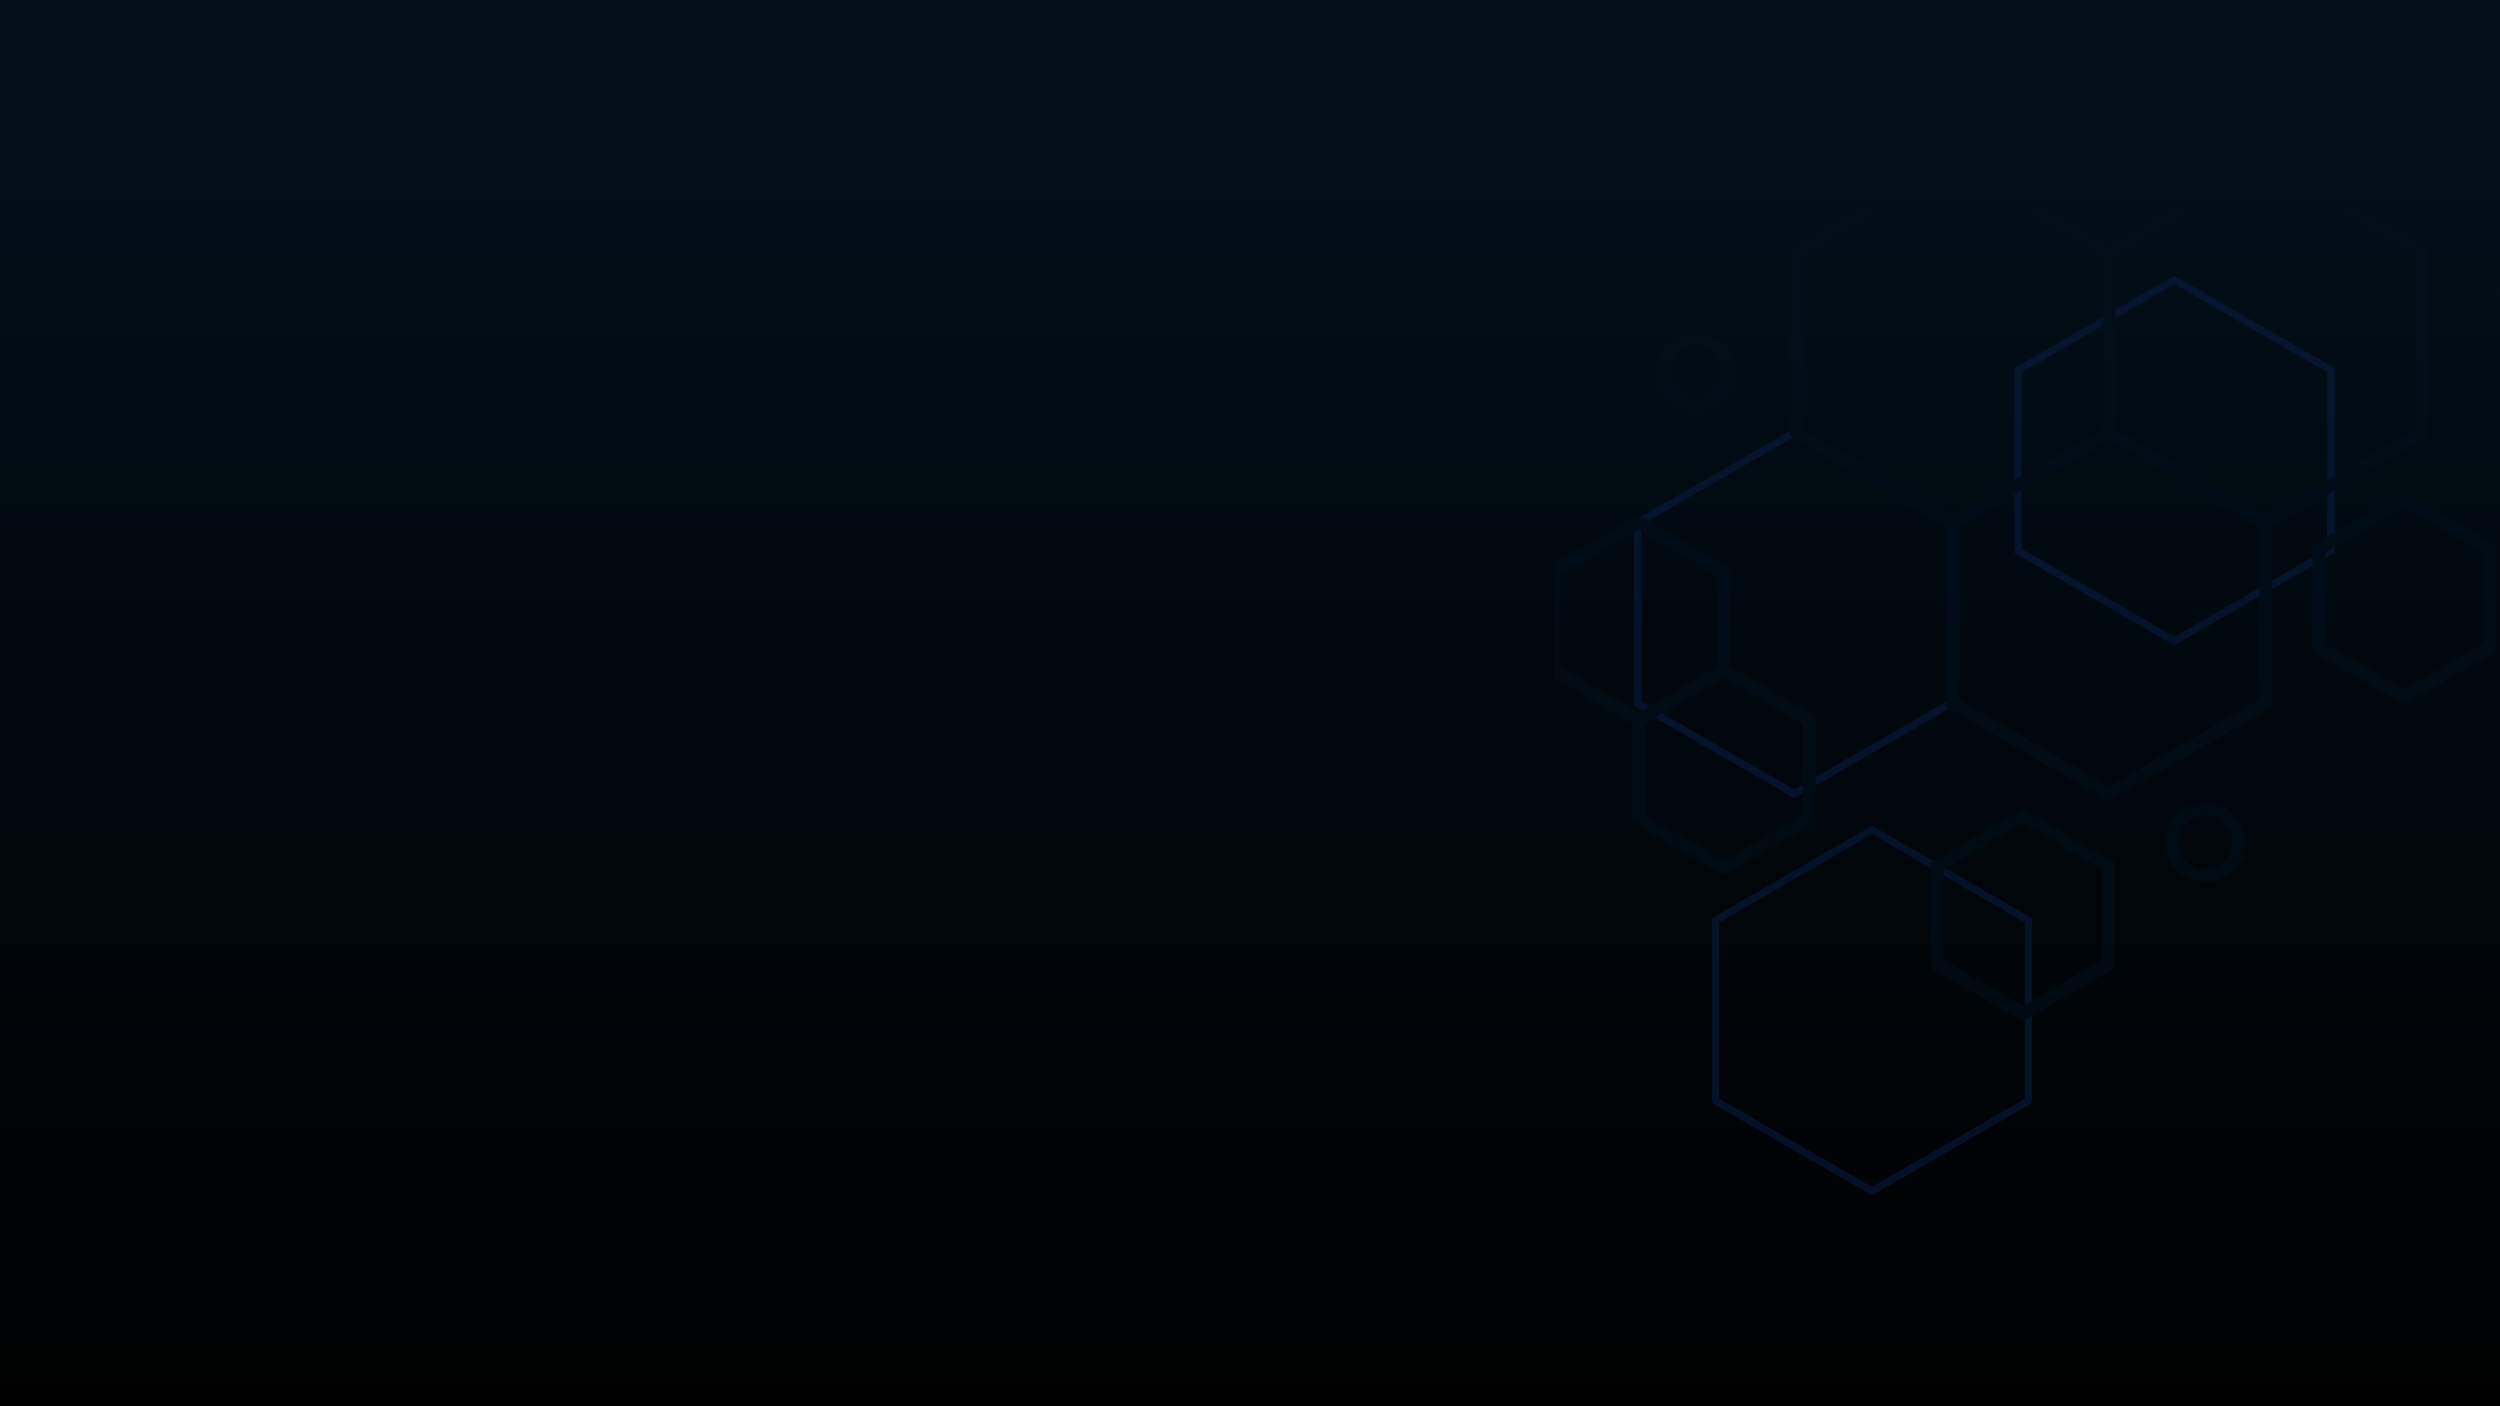
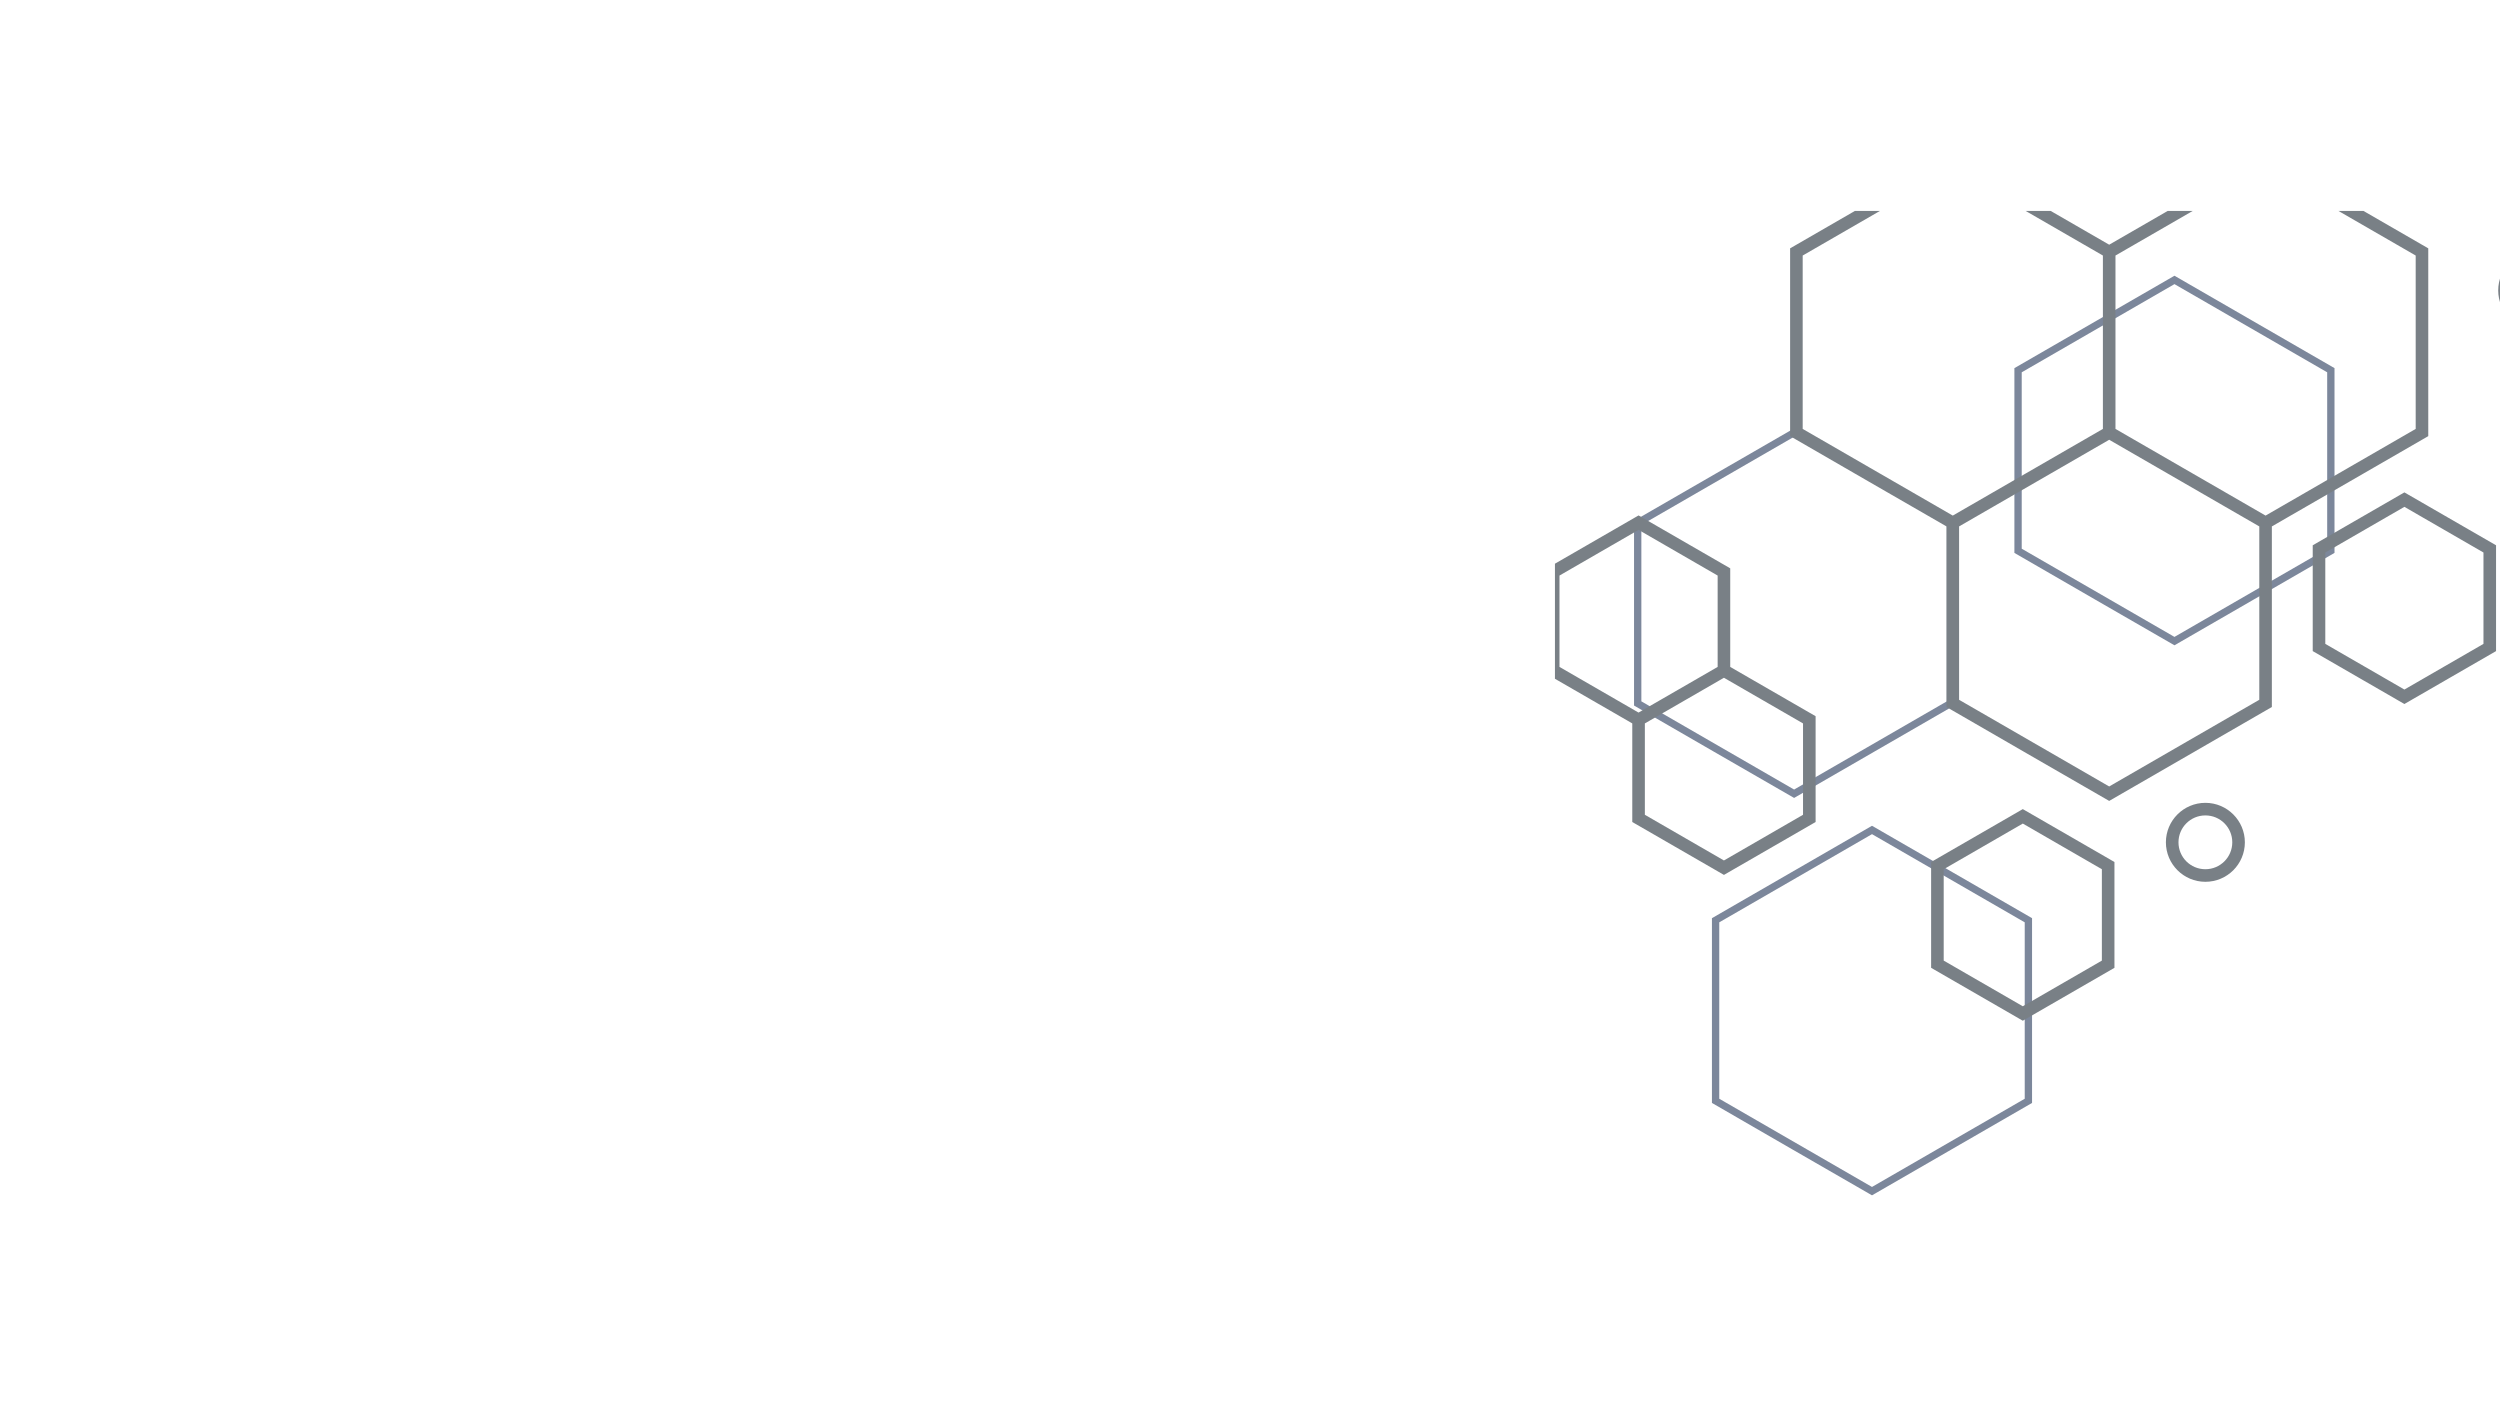
<svg xmlns="http://www.w3.org/2000/svg" height="1080" preserveAspectRatio="xMidYMid meet" version="1.0" viewBox="0 0 1440 810" width="1920" zoomAndPan="magnify">
  <defs>
    <filter height="100%" id="46d147b138" width="100%" x="0%" y="0%">
      <feColorMatrix color-interpolation-filters="sRGB" values="0 0 0 0 1 0 0 0 0 1 0 0 0 0 1 0 0 0 1 0" />
    </filter>
    <linearGradient gradientTransform="matrix(0.75, 0, 0, 0.75, 0, 0)" gradientUnits="userSpaceOnUse" id="6ffce63ff2" x1="960" x2="960" y1="0" y2="1080">
      <stop offset="0" stop-color="rgb(0.8%, 6.299%, 10.599%)" stop-opacity="1" />
      <stop offset="0.031" stop-color="rgb(0.786%, 6.2%, 10.432%)" stop-opacity="1" />
      <stop offset="0.062" stop-color="rgb(0.761%, 6.003%, 10.101%)" stop-opacity="1" />
      <stop offset="0.094" stop-color="rgb(0.737%, 5.806%, 9.77%)" stop-opacity="1" />
      <stop offset="0.125" stop-color="rgb(0.711%, 5.609%, 9.439%)" stop-opacity="1" />
      <stop offset="0.156" stop-color="rgb(0.687%, 5.412%, 9.108%)" stop-opacity="1" />
      <stop offset="0.188" stop-color="rgb(0.661%, 5.215%, 8.777%)" stop-opacity="1" />
      <stop offset="0.219" stop-color="rgb(0.636%, 5.019%, 8.446%)" stop-opacity="1" />
      <stop offset="0.25" stop-color="rgb(0.612%, 4.822%, 8.115%)" stop-opacity="1" />
      <stop offset="0.281" stop-color="rgb(0.586%, 4.625%, 7.784%)" stop-opacity="1" />
      <stop offset="0.312" stop-color="rgb(0.562%, 4.428%, 7.452%)" stop-opacity="1" />
      <stop offset="0.344" stop-color="rgb(0.537%, 4.231%, 7.12%)" stop-opacity="1" />
      <stop offset="0.375" stop-color="rgb(0.511%, 4.034%, 6.789%)" stop-opacity="1" />
      <stop offset="0.406" stop-color="rgb(0.487%, 3.838%, 6.458%)" stop-opacity="1" />
      <stop offset="0.438" stop-color="rgb(0.461%, 3.641%, 6.126%)" stop-opacity="1" />
      <stop offset="0.469" stop-color="rgb(0.436%, 3.444%, 5.795%)" stop-opacity="1" />
      <stop offset="0.5" stop-color="rgb(0.412%, 3.247%, 5.464%)" stop-opacity="1" />
      <stop offset="0.531" stop-color="rgb(0.386%, 3.05%, 5.133%)" stop-opacity="1" />
      <stop offset="0.562" stop-color="rgb(0.362%, 2.853%, 4.802%)" stop-opacity="1" />
      <stop offset="0.594" stop-color="rgb(0.336%, 2.657%, 4.471%)" stop-opacity="1" />
      <stop offset="0.625" stop-color="rgb(0.311%, 2.46%, 4.14%)" stop-opacity="1" />
      <stop offset="0.656" stop-color="rgb(0.287%, 2.263%, 3.809%)" stop-opacity="1" />
      <stop offset="0.688" stop-color="rgb(0.261%, 2.066%, 3.476%)" stop-opacity="1" />
      <stop offset="0.719" stop-color="rgb(0.237%, 1.869%, 3.145%)" stop-opacity="1" />
      <stop offset="0.75" stop-color="rgb(0.212%, 1.672%, 2.814%)" stop-opacity="1" />
      <stop offset="0.781" stop-color="rgb(0.186%, 1.476%, 2.483%)" stop-opacity="1" />
      <stop offset="0.812" stop-color="rgb(0.162%, 1.279%, 2.151%)" stop-opacity="1" />
      <stop offset="0.844" stop-color="rgb(0.136%, 1.082%, 1.82%)" stop-opacity="1" />
      <stop offset="0.875" stop-color="rgb(0.111%, 0.885%, 1.489%)" stop-opacity="1" />
      <stop offset="0.906" stop-color="rgb(0.087%, 0.688%, 1.158%)" stop-opacity="1" />
      <stop offset="0.938" stop-color="rgb(0.061%, 0.491%, 0.827%)" stop-opacity="1" />
      <stop offset="0.969" stop-color="rgb(0.037%, 0.294%, 0.496%)" stop-opacity="1" />
      <stop offset="1" stop-color="rgb(0.012%, 0.098%, 0.165%)" stop-opacity="1" />
    </linearGradient>
    <mask id="7e817c1bf7">
      <g filter="url(#46d147b138)">
        <rect fill="#000000" fill-opacity="0.53" height="972" width="1728" x="-144" y="-81" />
      </g>
    </mask>
    <clipPath id="e89c3ded59">
      <path clip-rule="nonzero" d="M 46 37 L 450 37 L 450 567.5 L 46 567.5 Z M 46 37" />
    </clipPath>
    <clipPath id="e3531b3686">
      <path clip-rule="nonzero" d="M 0.629 0.5 L 543 0.5 L 543 467 L 0.629 467 Z M 0.629 0.5" />
    </clipPath>
    <clipPath id="cf1d41e151">
      <path clip-rule="nonzero" d="M 543 23 L 545 23 L 545 70 L 543 70 Z M 543 23" />
    </clipPath>
    <clipPath id="78f479629a">
      <rect height="568" width="545" x="0" y="0" />
    </clipPath>
  </defs>
-   <rect fill="#ffffff" fill-opacity="1" height="972" width="1728" x="-144" y="-81" />
-   <rect fill="url(#6ffce63ff2)" height="972" width="1728" x="-144" y="-81" />
  <g mask="url(#7e817c1bf7)">
    <g transform="matrix(1, 0, 0, 1, 895, 121)">
      <g clip-path="url(#78f479629a)">
        <g clip-path="url(#e89c3ded59)">
          <path d="M 138.41 125.742 L 46.207 178.961 L 46.207 285.391 C 76.934 303.141 107.645 320.922 138.41 338.609 L 230.594 285.391 L 230.594 178.961 Z M 138.402 130.57 L 226.375 181.363 L 226.375 282.977 L 138.402 333.781 L 50.426 282.977 L 50.426 181.363 Z M 183.273 354.645 L 91.074 407.867 L 91.074 514.293 C 121.797 532.043 152.508 549.824 183.273 567.512 L 275.461 514.293 L 275.461 407.867 Z M 183.27 359.473 L 271.242 410.266 L 271.242 511.879 L 183.27 562.684 L 95.293 511.879 L 95.293 410.266 Z M 357.488 37.82 L 265.293 91.043 L 265.293 197.469 C 296.016 215.223 326.727 233.004 357.488 250.688 L 449.676 197.469 L 449.676 91.043 Z M 357.488 42.652 L 445.457 93.445 L 445.457 195.055 L 357.488 245.859 L 269.512 195.055 L 269.512 93.445 Z M 357.488 42.652" fill="#071c42" fill-opacity="1" fill-rule="evenodd" />
        </g>
        <g clip-path="url(#e3531b3686)">
          <path d="M 491.727 163.652 L 542.727 193.086 L 542.727 254.031 L 489.934 284.508 L 437.125 254.031 L 437.125 193.086 L 489.934 162.613 Z M 173.414 0.5 L 187.84 0.5 L 143.348 26.188 L 143.348 126.055 L 229.801 175.977 L 277.961 148.172 L 316.27 126.055 L 316.27 26.188 L 273.055 1.238 L 271.77 0.5 L 286.203 0.5 L 319.891 19.949 L 353.582 0.5 L 368.008 0.5 L 323.516 26.188 L 323.516 126.055 L 368.348 151.941 L 409.98 175.977 L 496.434 126.055 L 496.434 26.188 L 453.219 1.238 L 451.938 0.5 L 466.367 0.5 L 503.68 22.043 L 503.68 130.215 L 413.594 182.219 L 413.594 286.238 L 319.895 340.332 C 288.629 322.359 257.41 304.281 226.184 286.238 L 226.184 182.219 C 196.133 164.938 166.117 147.559 136.102 130.215 L 136.102 22.043 Z M 0.645 269.973 L 0.645 203.688 L 48.82 175.883 L 50.613 176.922 L 101.613 206.359 L 101.613 263.145 L 150.789 291.527 L 150.789 352.477 L 97.992 382.949 L 45.188 352.477 L 45.188 295.68 Z M 271.926 346.082 L 322.926 375.516 L 322.926 436.465 L 270.129 466.938 L 217.324 436.465 L 217.324 375.516 L 270.129 345.043 Z M 292.906 366.527 L 270.129 353.375 L 224.574 379.68 L 224.574 432.305 L 270.129 458.609 L 315.676 432.305 L 315.676 379.68 Z M 48.801 289.441 L 81.156 270.77 L 94.363 263.145 L 94.363 210.52 L 71.594 197.367 L 48.816 184.211 L 3.262 210.52 L 3.262 263.145 Z M 120.766 282.539 L 97.996 269.391 L 65.445 288.18 L 52.438 295.691 L 52.438 348.316 L 97.988 374.625 L 143.539 348.316 L 143.539 295.691 Z M 319.891 132.305 L 233.434 182.219 L 233.434 282.078 L 319.891 332.004 L 406.348 282.078 L 406.348 182.219 C 377.508 165.629 348.699 148.957 319.891 132.305 Z M 512.707 184.098 L 489.93 170.945 L 444.375 197.25 L 444.375 249.871 L 489.93 276.18 L 535.477 249.871 L 535.477 197.25 Z M 512.707 184.098" fill="#02101b" fill-opacity="1" fill-rule="evenodd" />
        </g>
        <path d="M 375.297 341.434 C 381.562 341.434 387.242 343.98 391.363 348.098 C 395.496 352.234 398.043 357.918 398.043 364.176 C 398.043 370.457 395.492 376.152 391.383 380.262 C 387.273 384.371 381.582 386.918 375.297 386.918 C 369.031 386.918 363.348 384.375 359.23 380.262 C 355.102 376.129 352.555 370.445 352.555 364.176 C 352.555 357.895 355.109 352.203 359.215 348.098 C 363.328 343.984 369.016 341.434 375.297 341.434 Z M 386.262 353.215 C 383.465 350.414 379.586 348.684 375.297 348.684 C 371.02 348.684 367.145 350.418 364.34 353.223 C 361.543 356.02 359.805 359.898 359.805 364.176 C 359.805 368.461 361.539 372.344 364.336 375.145 C 367.137 377.938 371.016 379.672 375.297 379.672 C 379.578 379.672 383.457 377.934 386.254 375.137 C 389.055 372.332 390.793 368.457 390.793 364.176 C 390.793 359.891 389.066 356.016 386.262 353.215 Z M 386.262 353.215" fill="#02101b" fill-opacity="1" fill-rule="nonzero" />
        <g clip-path="url(#cf1d41e151)">
          <path d="M 566.711 23.52 C 572.973 23.52 578.652 26.066 582.773 30.184 C 586.906 34.32 589.453 40.004 589.453 46.266 C 589.453 52.543 586.902 58.234 582.793 62.348 C 578.684 66.457 572.992 69.008 566.711 69.008 C 560.441 69.008 554.762 66.461 550.645 62.348 C 546.516 58.215 543.969 52.531 543.969 46.266 C 543.969 39.984 546.52 34.289 550.629 30.184 C 554.738 26.07 560.43 23.52 566.711 23.52 Z M 577.676 35.301 C 574.875 32.496 570.996 30.77 566.711 30.77 C 562.434 30.77 558.555 32.508 555.754 35.309 C 552.953 38.105 551.215 41.984 551.215 46.266 C 551.215 50.547 552.949 54.426 555.746 57.23 C 558.547 60.023 562.426 61.758 566.711 61.758 C 570.988 61.758 574.867 60.023 577.664 57.223 C 580.465 54.422 582.203 50.543 582.203 46.266 C 582.203 41.977 580.477 38.098 577.676 35.301 Z M 577.676 35.301" fill="#02101b" fill-opacity="1" fill-rule="nonzero" />
        </g>
-         <path d="M 81.812 70.238 C 88.074 70.238 93.758 72.785 97.875 76.898 C 102.012 81.039 104.555 86.719 104.555 92.98 C 104.555 99.266 102.008 104.953 97.895 109.066 C 93.789 113.172 88.094 115.727 81.812 115.727 C 75.547 115.727 69.863 113.18 65.746 109.066 C 61.617 104.934 59.07 99.25 59.07 92.98 C 59.07 86.699 61.621 81.008 65.73 76.898 C 69.844 72.789 75.531 70.238 81.812 70.238 Z M 92.777 82.016 C 89.98 79.215 86.102 77.488 81.812 77.488 C 77.535 77.488 73.66 79.227 70.855 82.027 C 68.059 84.828 66.32 88.703 66.32 92.98 C 66.32 97.266 68.055 101.145 70.848 103.945 C 73.652 106.742 77.531 108.477 81.812 108.477 C 86.094 108.477 89.969 106.738 92.77 103.941 C 95.57 101.137 97.309 97.262 97.309 92.98 C 97.309 88.695 95.582 84.816 92.777 82.016 Z M 92.777 82.016" fill="#02101b" fill-opacity="1" fill-rule="nonzero" />
      </g>
    </g>
  </g>
</svg>